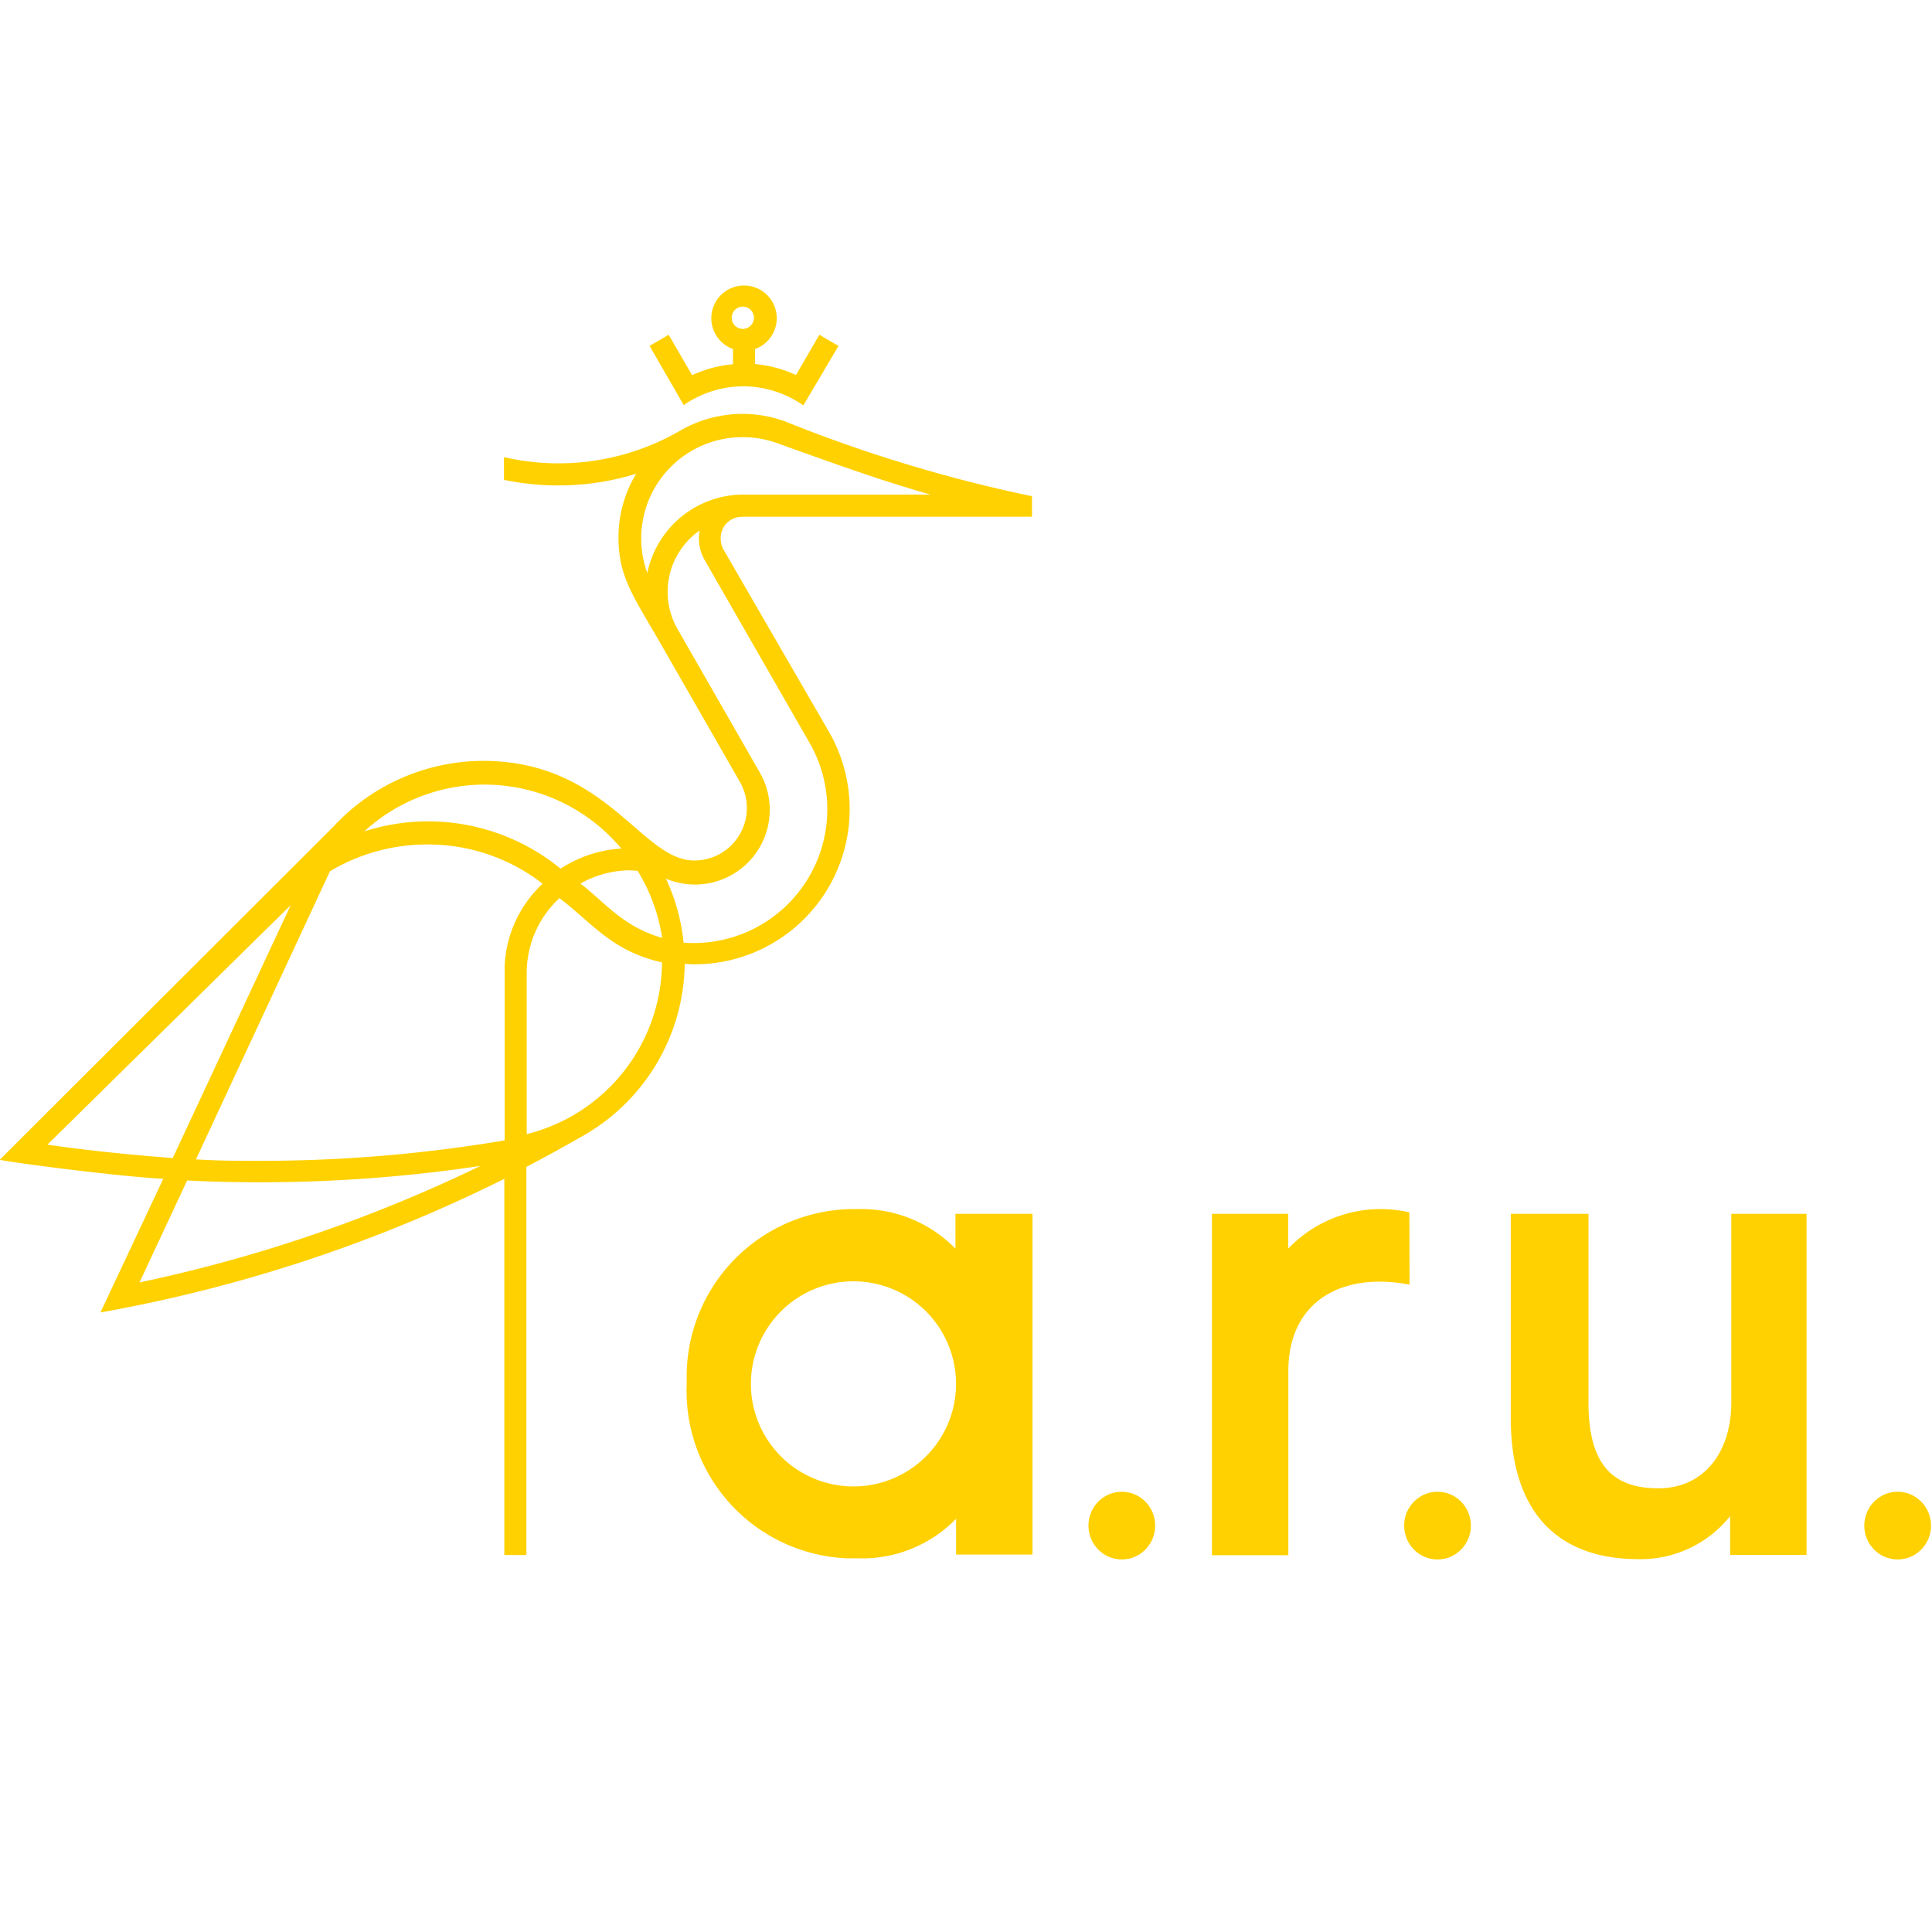
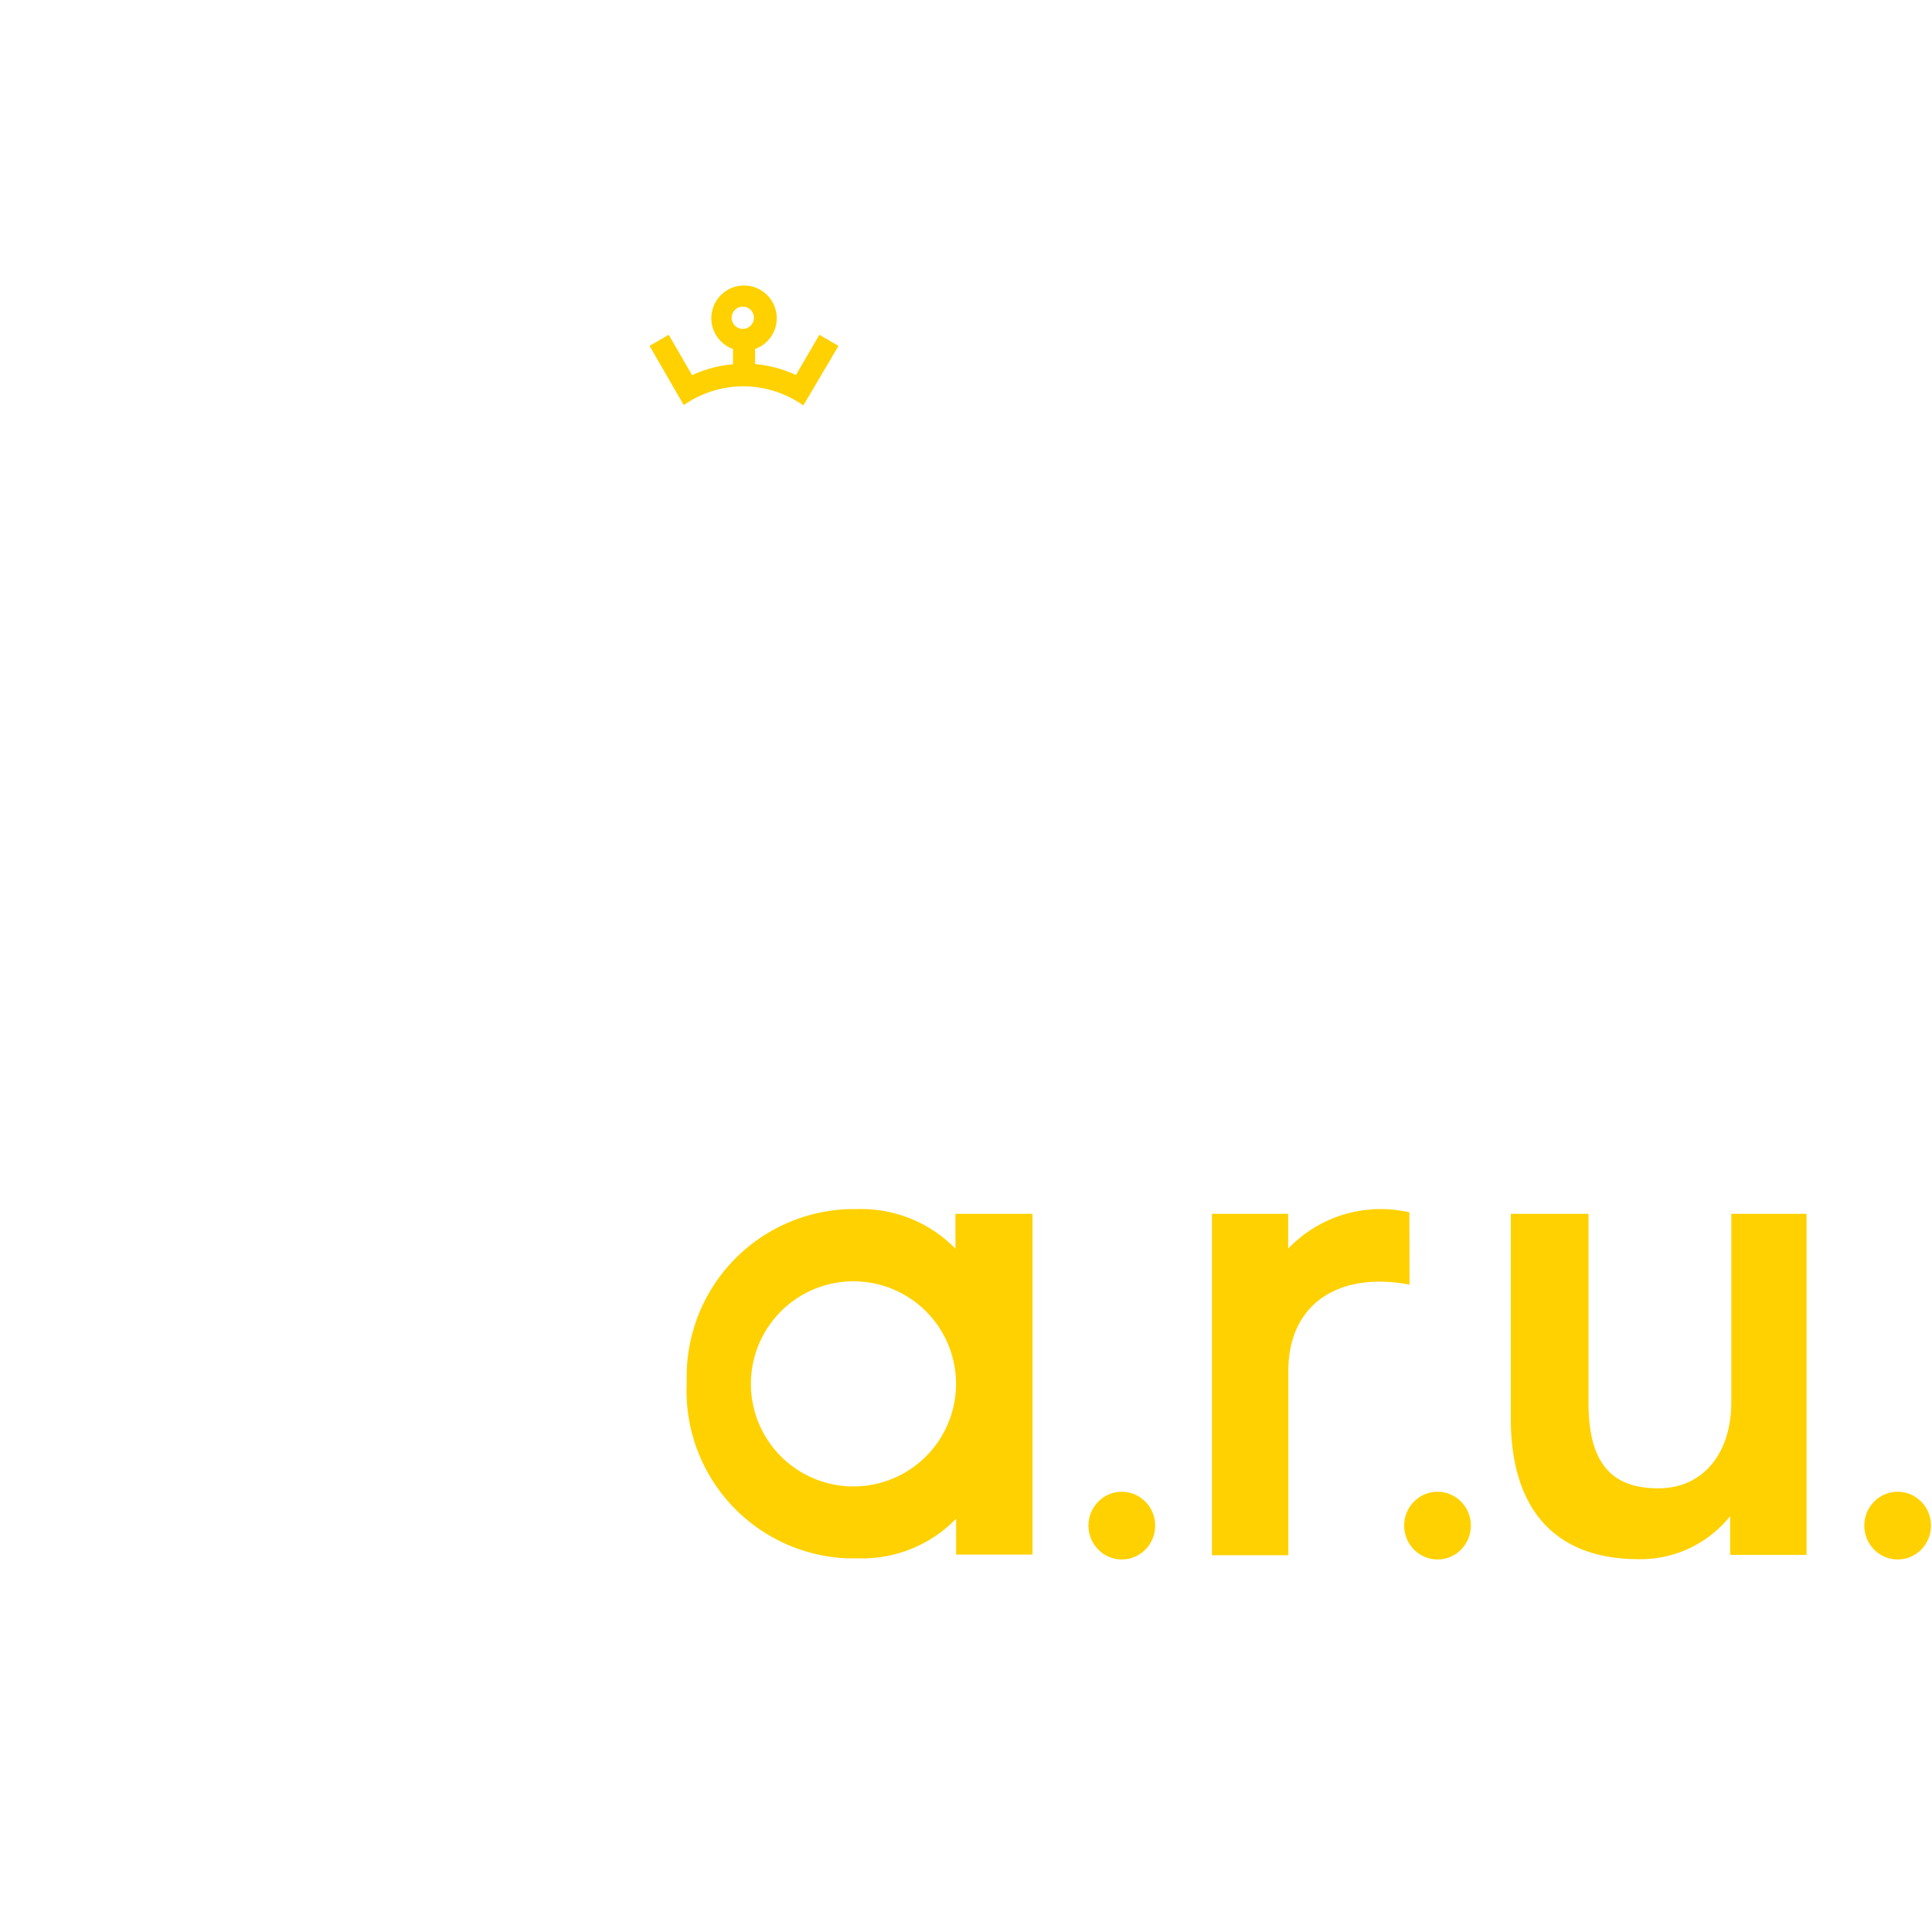
<svg xmlns="http://www.w3.org/2000/svg" xmlns:ns1="http://sodipodi.sourceforge.net/DTD/sodipodi-0.dtd" xmlns:ns2="http://www.inkscape.org/namespaces/inkscape" width="90.0px" height="90.0px" viewBox="0 0 90.0 90.0" version="1.1" id="SVGRoot" ns1:docname="AngliaRuskinWebsite.svg" ns2:version="1.0.2 (e86c870879, 2021-01-15, custom)">
  <defs id="defs2827" />
  <ns1:namedview id="base" pagecolor="#ffffff" bordercolor="#666666" borderopacity="1.0" ns2:pageopacity="0.0" ns2:pageshadow="2" ns2:zoom="7.9195959" ns2:cx="55.090981" ns2:cy="44.647688" ns2:document-units="px" ns2:current-layer="layer1" ns2:document-rotation="0" showgrid="true" ns2:window-width="2169" ns2:window-height="997" ns2:window-x="5175" ns2:window-y="558" ns2:window-maximized="0">
    <ns2:grid type="xygrid" id="grid3397" />
  </ns1:namedview>
  <g ns2:label="Layer 1" ns2:groupmode="layer" id="layer1">
    <g id="g2806" transform="matrix(0.762,0,0,0.762,-0.777,12.448)" style="fill:#ffd100;fill-opacity:1">
      <path class="cls-1" d="m 59.43,60 a 8.05,8.05 0 0 0 -6,-2.42 A 10.24,10.24 0 0 0 43,67.63 v 0 0.65 a 10.24,10.24 0 0 0 9.81,10.65 h 0.66 a 8,8 0 0 0 6,-2.42 v 2.19 h 4.67 V 57.87 h -4.71 z m -5.8,14.52 a 6.27,6.27 0 1 1 5.82,-5.82 6.27,6.27 0 0 1 -5.82,5.82 z" id="path2776" style="fill:#ffd100;fill-opacity:1" />
      <path class="cls-1" d="m 106.86,69.4 c 0,3 -1.63,5.25 -4.47,5.25 -2.84,0 -4.26,-1.52 -4.26,-5.25 V 57.87 h -4.75 v 12.51 c 0,5.56 2.71,8.6 7.81,8.6 a 7,7 0 0 0 5.6,-2.63 v 2.37 h 4.67 V 57.87 h -4.6 z" id="path2778" style="fill:#ffd100;fill-opacity:1" />
      <path class="cls-1" d="M 87.18,57.78 A 7.81,7.81 0 0 0 79.77,60 v -2.13 h -4.66 v 20.87 h 4.67 V 67.48 c 0,-4.2 3.2,-6.09 7.41,-5.28 z" id="path2780" style="fill:#ffd100;fill-opacity:1" />
      <ellipse class="cls-1" cx="88.9" cy="76.93" rx="2.04" ry="2.07" id="ellipse2782" style="fill:#ffd100;fill-opacity:1" />
      <ellipse class="cls-1" cx="117.03" cy="76.93" rx="2.04" ry="2.07" id="ellipse2784" style="fill:#ffd100;fill-opacity:1" />
      <ellipse class="cls-1" cx="69.6" cy="76.93" rx="2.04" ry="2.07" id="ellipse2786" style="fill:#ffd100;fill-opacity:1" />
-       <path class="cls-1" d="M 46.43,15.25 H 64.11 V 14 A 88.81,88.81 0 0 1 49,9.42 7.61,7.61 0 0 0 42.62,9.98 14.83,14.83 0 0 1 31.83,11.61 V 13 a 16.3,16.3 0 0 0 8.08,-0.37 7.49,7.49 0 0 0 -1.08,3.9 c 0,2.31 0.84,3.49 2.42,6.21 l 5,8.72 a 3.21,3.21 0 0 1 -2.79,4.81 c -3.24,0 -5.33,-6.09 -12.91,-6.09 a 12.5,12.5 0 0 0 -9.13,4 L 1,54.57 c 1.31,0.24 7.15,1 10,1.16 L 7.16,63.9 a 91,91 0 0 0 24.69,-8.17 v 23 H 33.2 V 55 q 1.72,-0.9 3.39,-1.86 a 12.28,12.28 0 0 0 6.29,-10.55 9.13,9.13 0 0 0 1.29,0 9.48,9.48 0 0 0 7.52,-14.2 L 45.26,17.28 a 1.34,1.34 0 0 1 -0.18,-0.67 1.29,1.29 0 0 1 1.23,-1.35 h 0.12 z M 40,36.9 a 11,11 0 0 1 1.5,4.1 c -2.39,-0.67 -3.55,-2.22 -5,-3.32 a 6.23,6.23 0 0 1 3,-0.81 z m -9.36,-5.27 a 10.88,10.88 0 0 1 8.36,3.91 7.61,7.61 0 0 0 -3.71,1.23 12.77,12.77 0 0 0 -12,-2.28 10.88,10.88 0 0 1 7.33,-2.86 z M 3.93,53.63 18.79,39 11.58,54.46 C 9.08,54.27 6.37,54 3.91,53.64 Z m 5.62,8.43 2.91,-6.23 c 1.52,0.08 3,0.11 4.57,0.11 a 90.7,90.7 0 0 0 13.36,-1 90.78,90.78 0 0 1 -20.87,7.13 z M 31.87,42.73 V 53.38 A 89.56,89.56 0 0 1 17,54.63 c -1.32,0 -2.65,0 -4,-0.09 l 8.19,-17.61 a 11.54,11.54 0 0 1 6,-1.64 11.39,11.39 0 0 1 7,2.4 7.32,7.32 0 0 0 -2.32,5.04 z M 33.22,53 v -9.86 a 6.24,6.24 0 0 1 2,-4.57 c 2,1.52 3.2,3.24 6.27,3.93 A 10.9,10.9 0 0 1 33.21,53 Z M 50.53,29.11 a 8.17,8.17 0 0 1 -6.47,12.18 7.72,7.72 0 0 1 -1.25,0 12.06,12.06 0 0 0 -1.08,-3.91 4.57,4.57 0 0 0 5.75,-6.47 v 0 l -5,-8.72 a 4.57,4.57 0 0 1 1.31,-6.09 2.69,2.69 0 0 0 0.33,1.84 z M 40.59,18.69 a 6.19,6.19 0 0 1 5.88,-8.3 6.09,6.09 0 0 1 2.07,0.37 C 52,12 54.93,13.06 57.91,13.9 H 46.43 a 6,6 0 0 0 -5.84,4.81 z" id="path2788" style="fill:#ffd100;fill-opacity:1" />
-       <path class="cls-1" d="m 46.43,7.28 a 6.42,6.42 0 0 1 3.7,1.17 L 52.28,4.81 51.11,4.13 49.68,6.59 A 7.61,7.61 0 0 0 47.18,5.92 V 5 A 2,2 0 1 0 45.83,5 V 5.93 A 7.61,7.61 0 0 0 43.33,6.6 L 41.9,4.13 40.73,4.81 42.82,8.43 A 6.42,6.42 0 0 1 46.43,7.28 Z M 45.75,3.09 a 0.68,0.68 0 1 1 0.68,0.68 0.68,0.68 0 0 1 -0.68,-0.68 z" id="path2790" style="fill:#ffd100;fill-opacity:1" />
+       <path class="cls-1" d="m 46.43,7.28 a 6.42,6.42 0 0 1 3.7,1.17 L 52.28,4.81 51.11,4.13 49.68,6.59 A 7.61,7.61 0 0 0 47.18,5.92 V 5 A 2,2 0 1 0 45.83,5 V 5.93 A 7.61,7.61 0 0 0 43.33,6.6 L 41.9,4.13 40.73,4.81 42.82,8.43 A 6.42,6.42 0 0 1 46.43,7.28 Z M 45.75,3.09 a 0.68,0.68 0 1 1 0.68,0.68 0.68,0.68 0 0 1 -0.68,-0.68 " id="path2790" style="fill:#ffd100;fill-opacity:1" />
    </g>
  </g>
</svg>